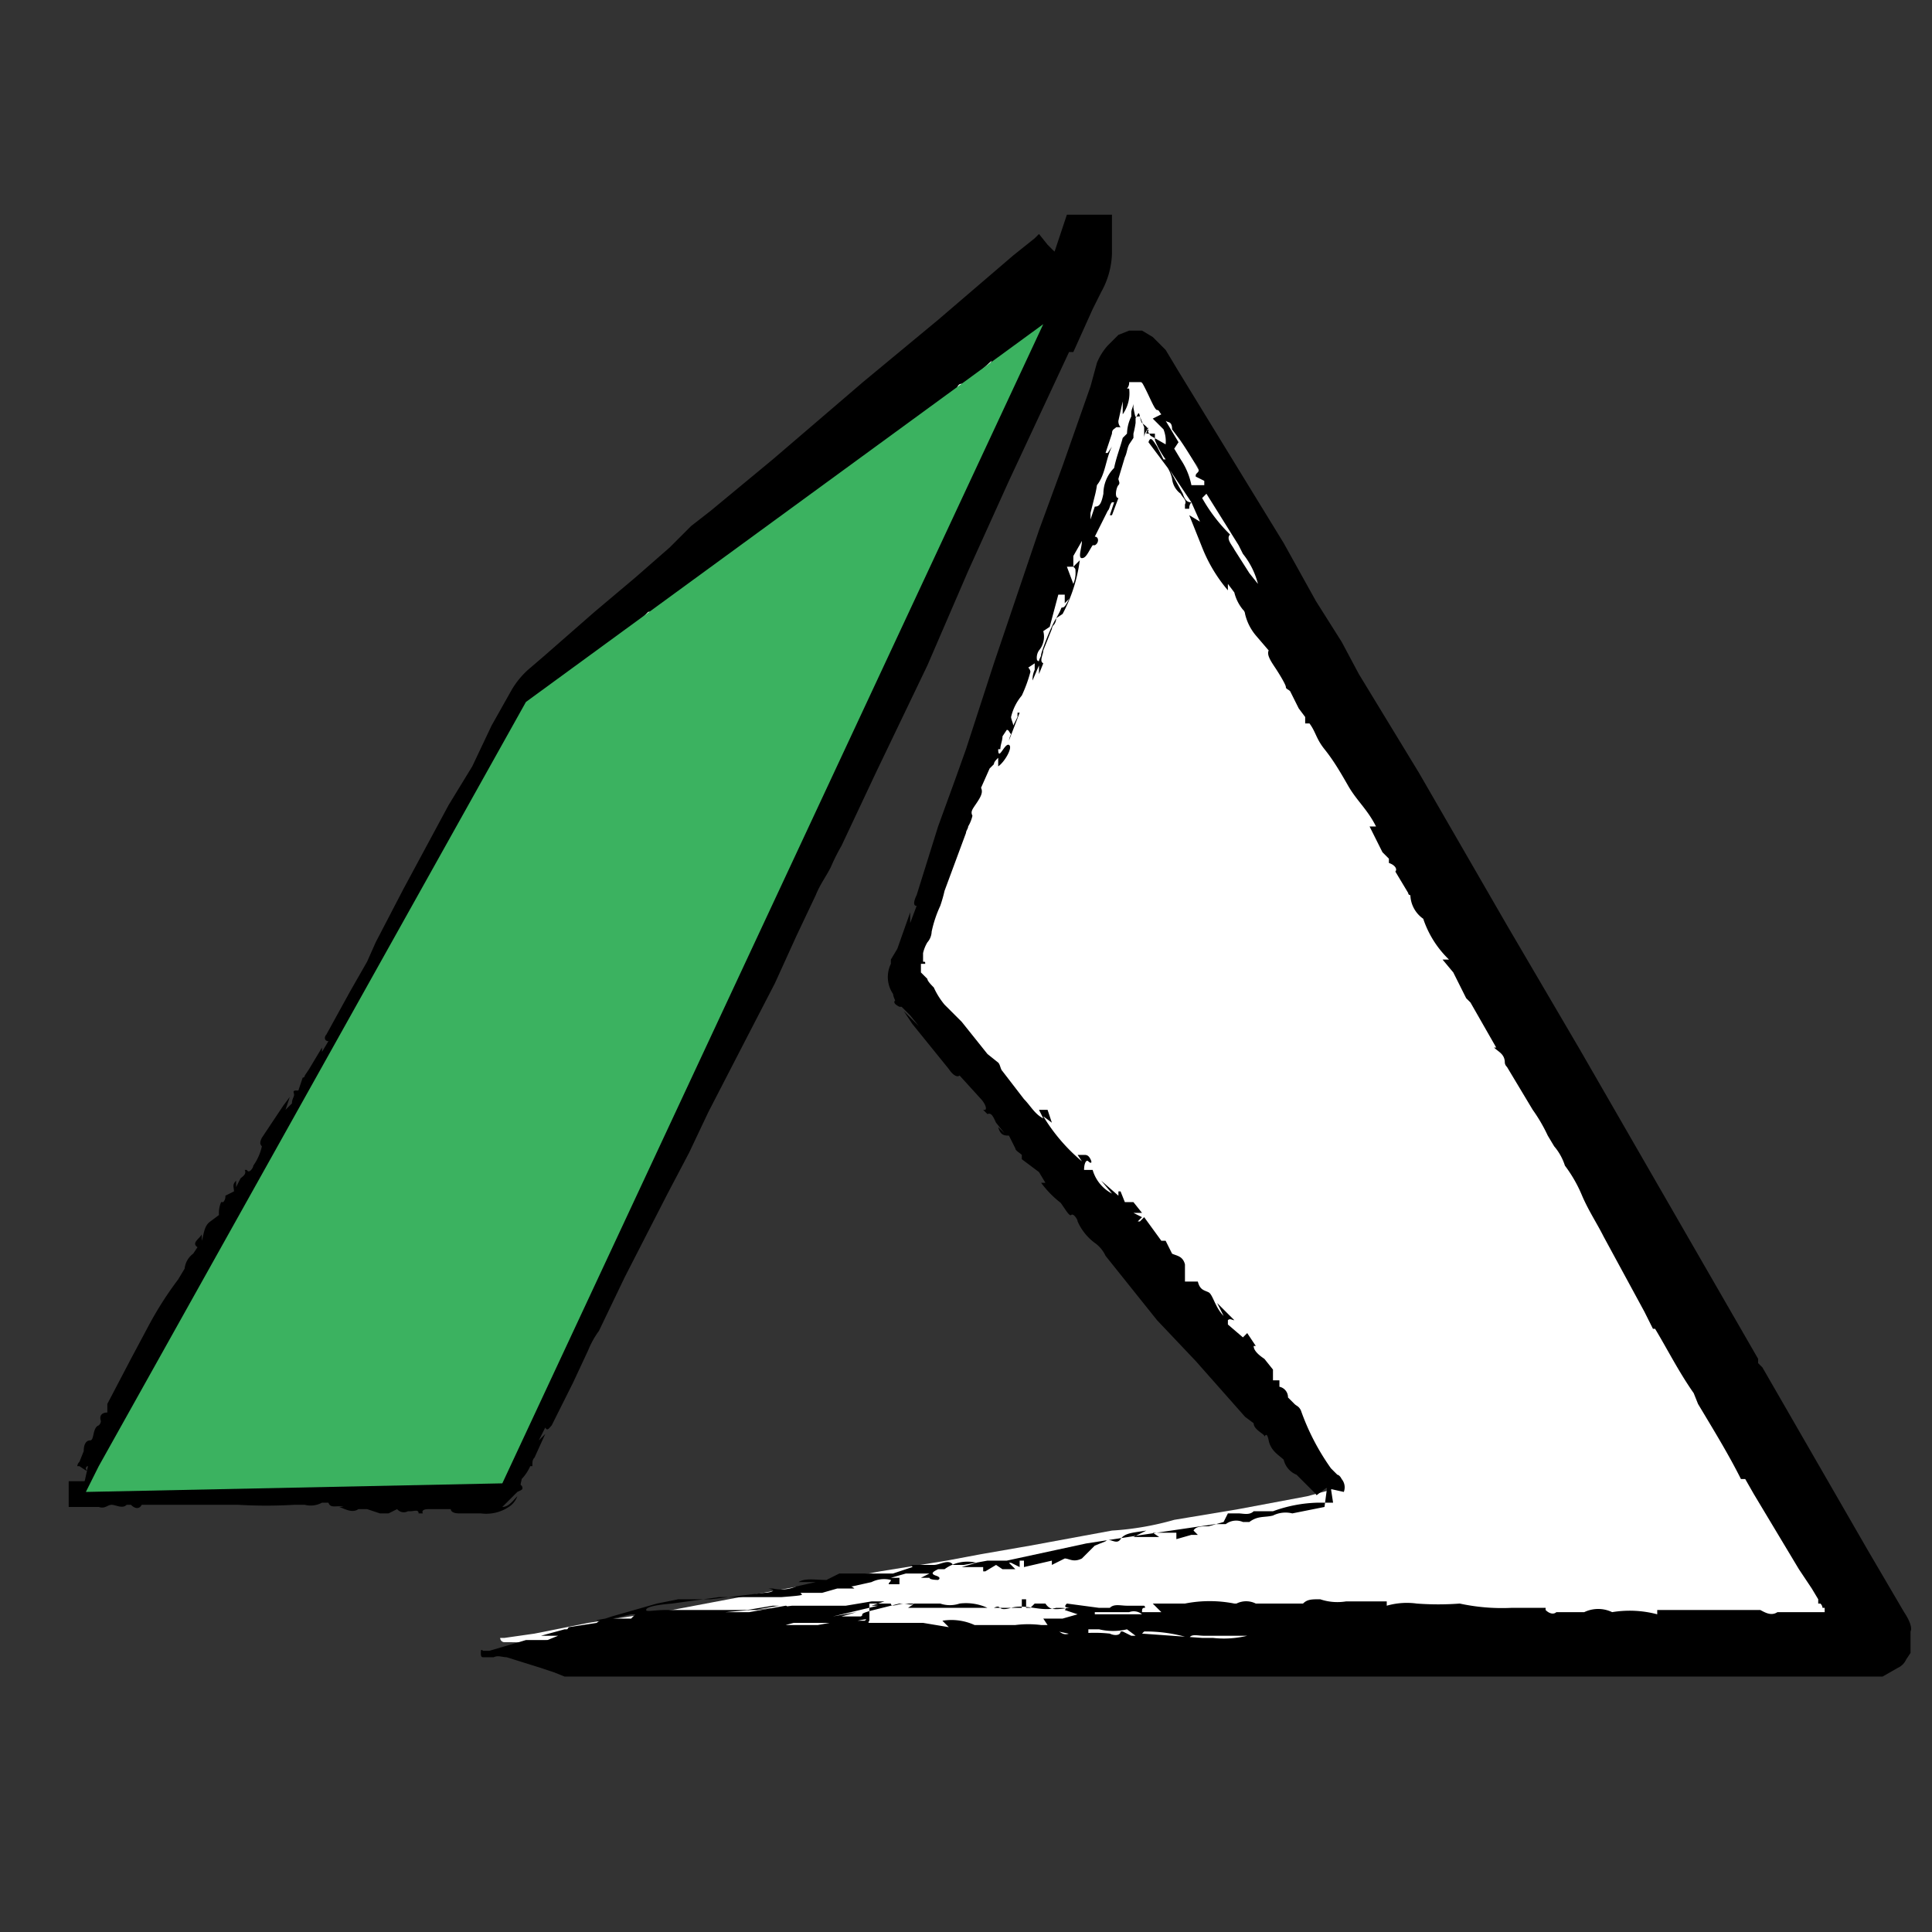
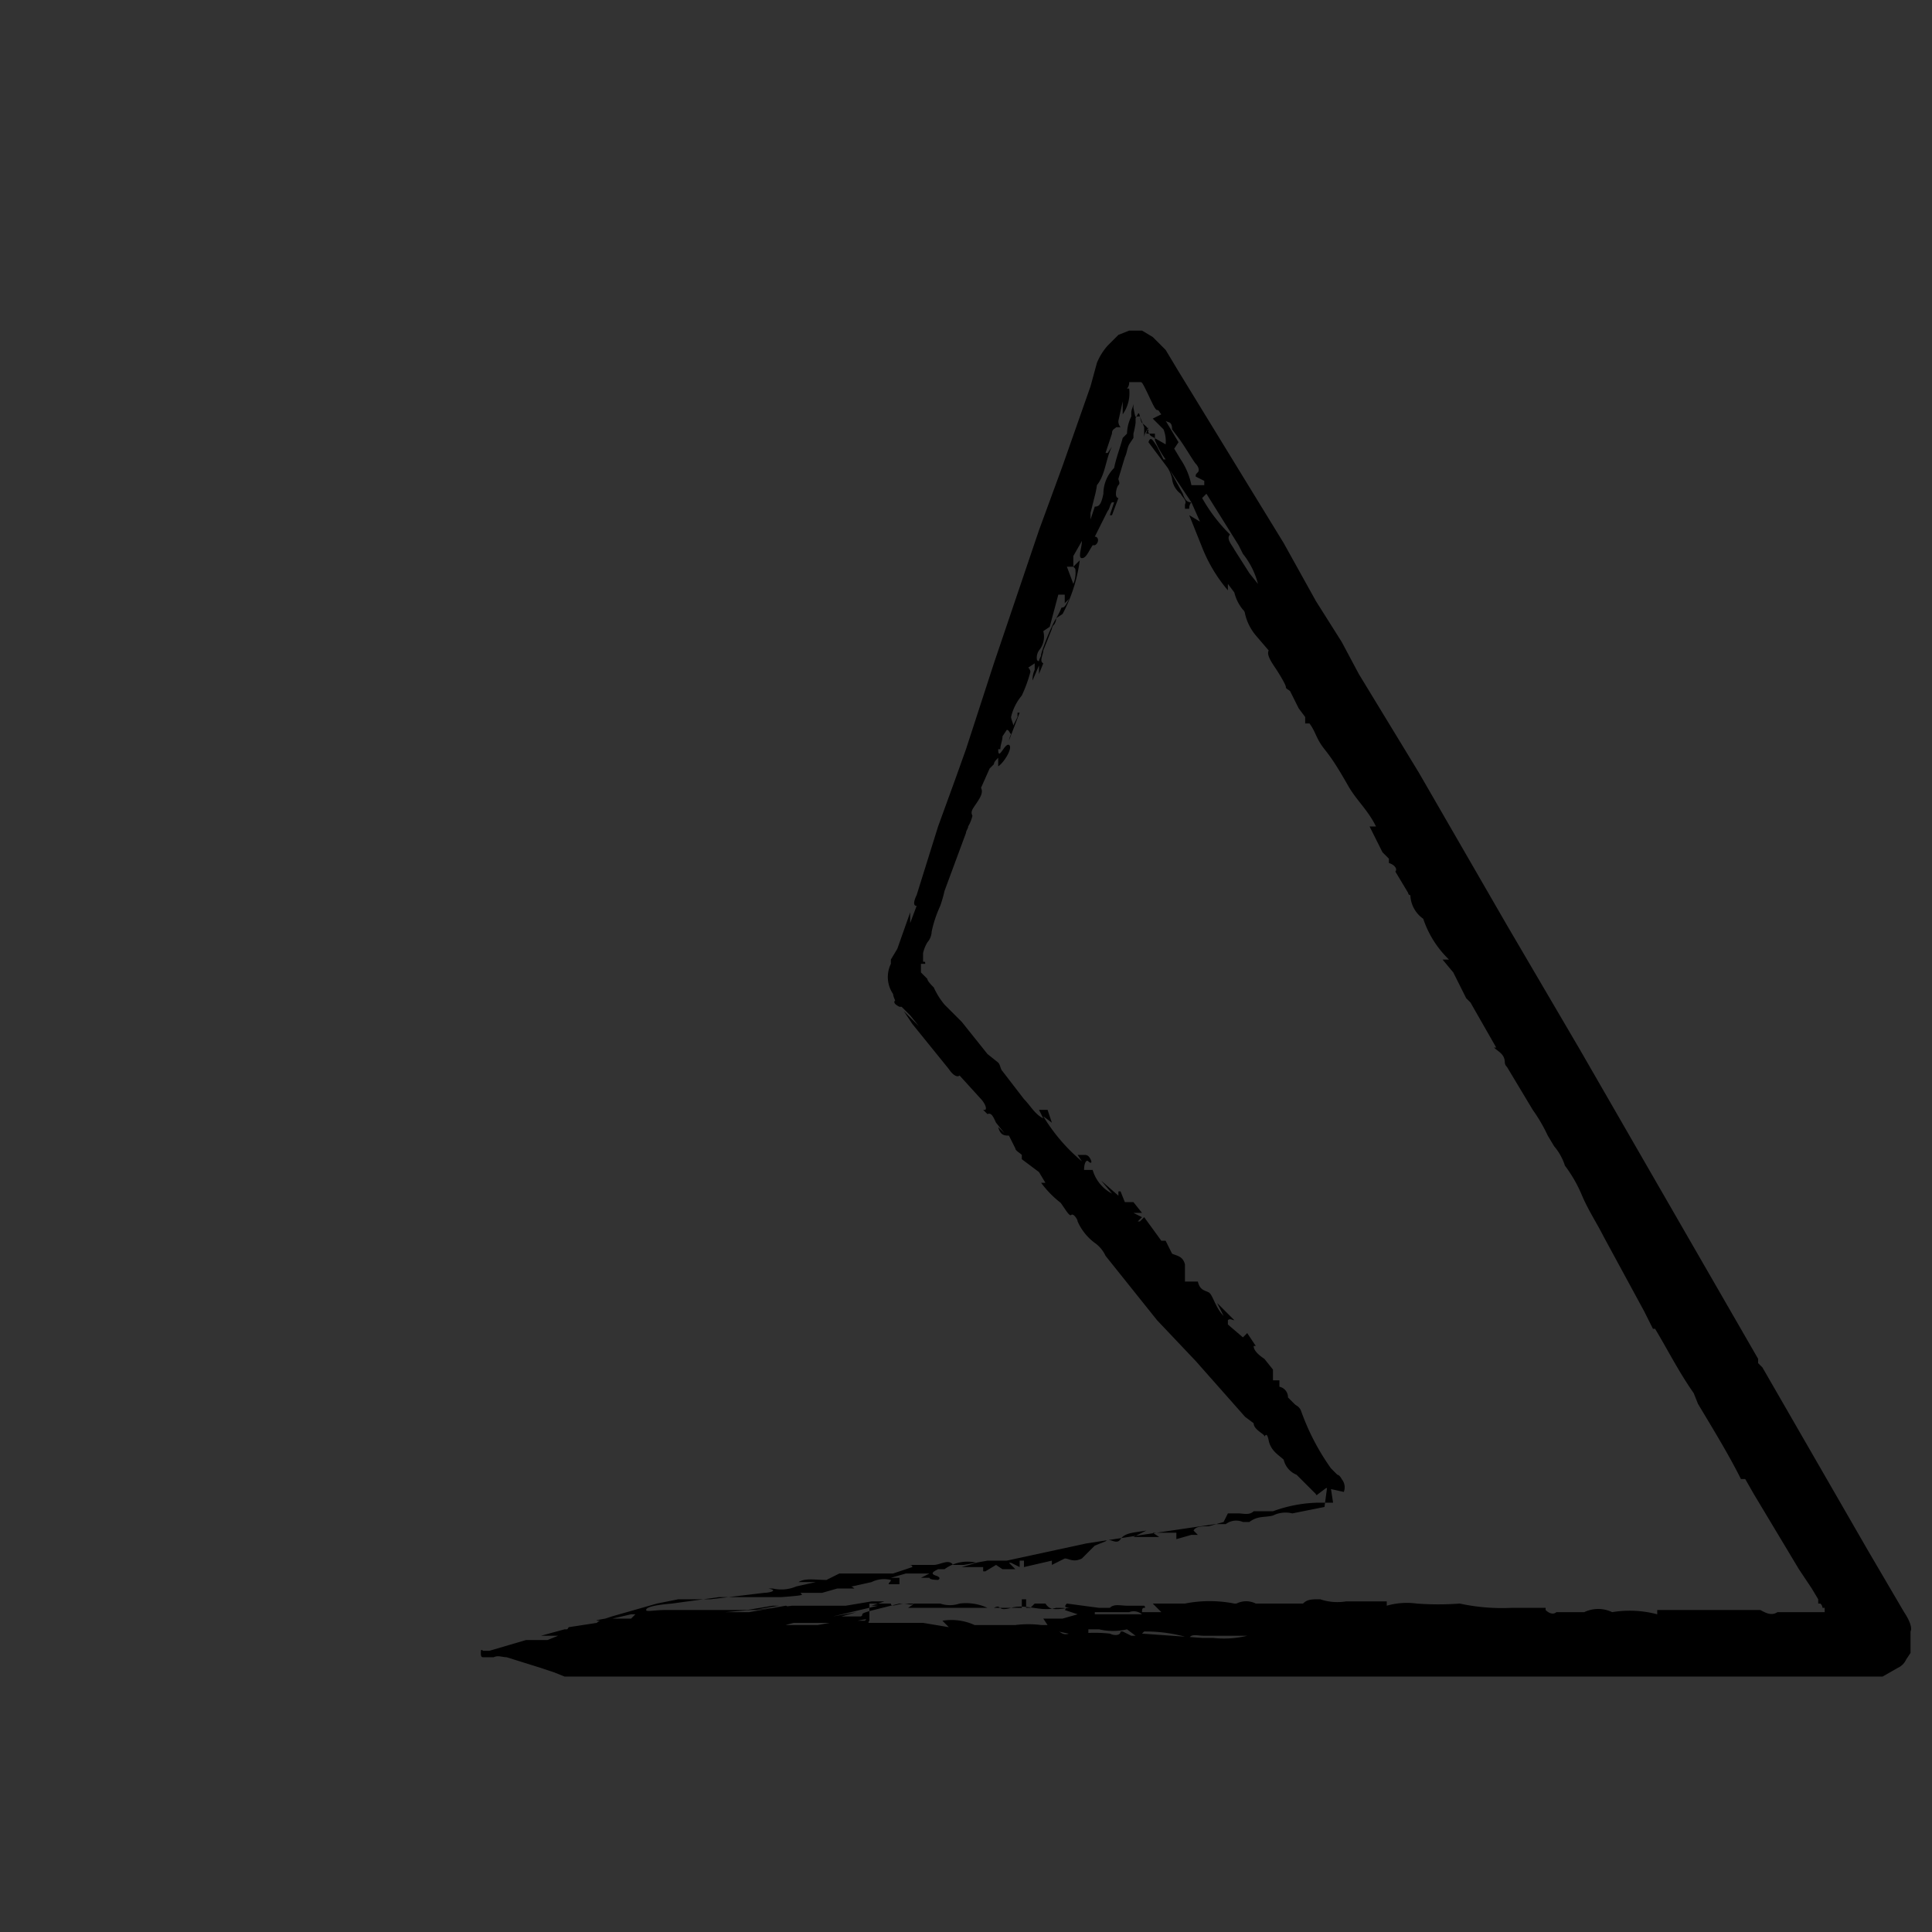
<svg xmlns="http://www.w3.org/2000/svg" viewBox="0 0 90 90">
  <rect x="0" y="0" width="90" height="90" fill="#333333" stroke="none" />
  <defs>
    <style>.cls-1{isolation:isolate;}.cls-2{fill:#fff;}.cls-3{fill:#3bb260;mix-blend-mode:darken;}</style>
  </defs>
  <g class="cls-1">
    <g id="Ensemble_A_d_icônes_compatibles_Android" data-name="Ensemble A d icônes compatibles Android">
      <g id="ASdxl2.tif">
-         <path class="cls-2" d="M4,69l.3-.2,3.3-5.9,4.2-7.2L14.5,51c.8-1.3,1.6-2.6,2.3-3.9s1.1-1.9,1.6-2.8l2.1-3.7c1-1.6,1.9-3.3,2.8-4.9a22,22,0,0,0,1.5-2.6l1-1.1,7.5-6.2,6.6-5.5,5.8-4.9,3.5-2.9c.2-.2.5-.3.5-.6H50a3.4,3.4,0,0,1-.5,1.4l-1.5,3c-1.1,2.5-2.2,4.9-3.4,7.4l-2.5,5.4c-.8,1.6-1.5,3.3-2.3,4.9s-1.1,2.3-1.6,3.5l-1.3,2.8-1.3,2.8-2.1,4.5c-1,2-1.9,4-2.8,6S29,57.2,28.2,59l-2.6,5.4c-.5,1.2-1.1,2.3-1.6,3.5l-.6,1.2a.5.5,0,0,1-.6.4H4Z" />
-         <path d="M3.2,69H4.6a1.1,1.1,0,0,1-.1.5h0L3.9,69l1.5-.2H6c.2-.2.3-.1.4,0h.2l.2.2.2-.4H8v-.2h.7v.3h.7l-.2-.2h.4a.8.8,0,0,0,.8-.1.3.3,0,0,0,.5,0l.2.5.5-.5c.3-.1.4.1.6.2l.4-.2v.2h.9v.3h.1v-.3l.3.2h0v-.4h.4l.2.3.4-.3h.1a1.1,1.1,0,0,0,1,0H16c.2-.1.3-.1.1-.3v-.2c.2-.1.2,0,.3.1l.2.2h-.3a5.4,5.4,0,0,0,1.8,0h-.3l.4-.3.3.2-.3.2h4.3a.3.3,0,0,0,.3-.3c0-.1,0-.2.1-.2v-.2c.1,0,.1-.1.1-.3h0a.6.6,0,0,0,.5-.5c0-.1,0-.3.1-.3l.4-.8a.8.8,0,0,1,.2-.4l.9-1.8v-.2c.1-.1.1-.3.2-.3s.2-.2.2-.4a.6.6,0,0,1,.2-.5l.2-.6h0v-.3l-.2.2c-.1-.3.2-.5.2-.8s-.1.7.2.5h0l.3-.4v-.2c0-.1-.1-.1-.2,0h-.1l.4-.9h0c-.1.1-.1.2-.1.4s.3-.1.3-.2a1.5,1.5,0,0,0,.3-.7c-.1-.2.1-.5.3-.7h.2c-.1-.2-.1-.3-.2-.3a.3.3,0,0,0-.1.2l-.3.2.2-.5-.2.2a.5.5,0,0,0,.1-.3.3.3,0,0,0,.3-.3l.4-.7V57h.1c0-.1-.1-.2-.1-.3s.3-1.2.9-1.5v.3a.1.1,0,0,0-.2,0,.5.5,0,0,0-.2.4l.7-.2-.2-.2.3-.2v-.5c-.2.1-.2.4-.4.3s-.1-.3-.1-.6h-.2l.3-.2h.1l.5-.8a.4.4,0,0,1,.1-.3h-.1l-.2.3H29l.3-.5c.1.1.1.1.3-.2s.1-.1.2-.2l.3-.6c.1-.1.2-.2.2-.3l.3-.9a5.6,5.6,0,0,0,.9-1.7l.4-.9-.3-.2h.5l-.2-.2.2-.3c.2,0,.3-.1.5-.5a1.4,1.4,0,0,1,.2-.6h0c-.1.2-.2.3-.2.5s-.2.3-.3.1l.5-.9c.1-.1.2-.2.2-.3s.1-.3.2-.5.2-.2.1-.3v-.2h.2a.1.1,0,0,0,.1.1l.2-.6-.4.2.5-.9c0-.5.4-.9.7-1.4v.2h0a.2.2,0,0,0,.2-.2c.1-.2.1-.4.3-.5v-.2a2.1,2.1,0,0,1,.3-.7l.4-.5c-.2-.1-.1-.3,0-.5a1,1,0,0,0,.4-.7h.1l.2-.6.2-.3v-.2h.2c.1-.3.1-.7.3-.9a7.5,7.5,0,0,0,.6-1.3,4.3,4.3,0,0,0,.9-1.3h-.3l.4-.8h-.1l.3-.2h-.1c.2-.1.3-.2.1-.3l.4-.7h0c0-.4.1-.5.4-.8s.4-.8.7-1.3h-.2l.3-.4h0l.3-.9a.1.1,0,0,1,.1-.1l.7-1.5h-.1c.1-.2.4-.2.3-.5s0-.1,0-.1.5-1,.8-1.4l.3-.9c.1-.2.2-.2.2-.3l.3-.7a3.1,3.1,0,0,0,.5-1,5,5,0,0,1,.5-1.3l1-2.5.2-.6h-.1a21.4,21.4,0,0,1,1-2.2l.2-.3v-.3c.3-.8.7-1.5,1-2.2H48l.3-.6v-.2h.2L50,13.4h-.3l1.5-1.6a2,2,0,0,1-.6,1.5l-.4.3-.4.4-1.2.8-.9.7c-.2.1-.3.3-.5.5s-.1.2-.2.2l-.8.6L45,17.9h-.1c-.3-.1-.3.2-.4.3h0l-1.3,1v.2l-.7.5h-.1l-.3.4v-.2c-.3.4-.5.8-1,1s-.3.4-.7.6h-.1l-.5.5q-.3-.2-.3.3h-.1l-.2.3h0l-.8.5v-.2a5.7,5.7,0,0,0-1.1,1.1l-1,.9-.8.6h-.2l-.2.2-.5.4h-.1c-.3.1-.4.3-.6.5a.5.5,0,0,1-.5.3c-.1.1-.2.3-.4.4s-.3.5-.6.5h-.1c-.1.2-.3.2-.5.3s-.1.2-.2.3h.3a3.8,3.8,0,0,1-1.2,1l-.7.7v-.4l-.5.4h.2v.2h-.1l-.3.2c-.1.2-.2.4-.4.3s-.2.2-.3.3l-.7.7c-.2,0-.1-.1.1-.3l.3-.3h0l-.5.5c-.4.2-.5.3-.4.6l-.3.2h-.3l.2.3h-.1l-.2-.3-.6.5c-.1.1-.1.1-.1.2l-.3.5-.4.9-.5.7c-.1.1-.1.3-.2.4l-.3.6v.3c-.2.3-.2.3,0,.4l-.3.5h-.1l.2-.3h-.1l-.2.3-.4.9h0c.2.1.1.3,0,.4v-.2c-.2.2-.3.4-.5.3s0-.3.1-.5l-.4.3v.4h-.2l.2.7c.1-.1.1-.2.1-.4s0-.1,0-.1l.2-.2c0,.6-.5,1.1-.8,1.6h-.2c-.1,0-.1.2-.1.2s-.1.1-.2.1l-.3.7c-.1.1-.2.3-.1.4l-.2.3v-.3l-.3.4v-.3a.3.3,0,0,1,.1-.2c-.1-.1-.2,0-.3,0v.2c-.2.2-.3.5-.5.6a1.6,1.6,0,0,0-.4.7,1,1,0,0,1,.1.3l.2-.3a.1.1,0,0,0,.1-.1h.1l-.5.8h0c0-.1,0-.2-.1-.2h-.2l-.2.4h0c0,.4.3-.2.4-.1s-.1.5-.4.7V45h-.4l-.3.5c0,.2-.1.3-.3.5s-.3.2-.2.4a1,1,0,0,0-.1.3.2.2,0,0,0-.2.2l-1,1.7a.8.8,0,0,1-.2.4,2,2,0,0,0-.4.8.3.3,0,0,1-.1.2c-.3.3-.4.4-.3.7h-.2v.2l-.2.2a1.2,1.2,0,0,1-.4.8l-.4.5-.3.7-.7,1a.7.7,0,0,0-.1.5L13,55l-.6.9a1.9,1.9,0,0,0-.3.8l.3-.2v.3L12,57v-.3a3.5,3.5,0,0,0-.9,1.6l.2-.2v.3c.1,0,.1.1,0,.2s-.2,0-.2-.1-.2-.1-.3,0v.2a1.5,1.5,0,0,0-.5.9l.3-.4-.2.6h.2l-.4.2v.6l-.3-.3h0v.3h0l-.5.7.2.2-.4.3a.4.4,0,0,1-.2.5l-.6.2.3.5c-.3,0-.2.2-.2.4s-.5.3-.6.6l.4-.3-.3.8v-.3H7.7l-.3.5.3.2-.3.3v.2h0l-.2-.2c-.2.1-.2.2-.3.4l-.3.5H6.2v.2l-.2.2a.4.4,0,0,1-.2.4.2.2,0,0,0-.2.2.4.4,0,0,1-.1.3,3.6,3.6,0,0,0-.8,1.2v.3a.7.7,0,0,1-.3.3H3.9l.2-.9a.1.1,0,0,0,0,.2H4l-.3-.2H3.6a.3.3,0,0,1,.1-.2l.2-.5c0-.3.1-.5.3-.5s.1-.6.4-.7a.3.3,0,0,0,.1-.2c-.1-.3.1-.4.3-.4v-.4l1.1-2.1.8-1.5a16.4,16.4,0,0,1,1.4-2.2l.3-.5a1,1,0,0,1,.4-.7l.2-.3c-.3-.2.1-.4.2-.6v.3h0c.1-.3.1-.7.4-.9h0l.4-.3a1.3,1.3,0,0,1,.1-.6h.1a.4.4,0,0,0,.1-.3l.4-.2c0-.2-.1-.3.1-.5v.3l.2-.4c.1-.1.3-.2.2-.4h.1c.1.2.3-.1.3-.2a2.5,2.5,0,0,0,.4-.9c-.1-.1-.1-.2,0-.4l1-1.5.3-.4h0l-.2.6h0l.3-.3c0-.2.1-.3.1-.4s-.1-.2.1-.2h.1l.2-.6a.1.1,0,0,0,.1-.1l.2-.3.6-1h0V49l.3-.5c-.2,0-.2-.2-.1-.3l1.1-2,.8-1.4.4-.9,1.3-2.5,2.1-3.9,1.1-1.8.9-1.9.9-1.6a3.9,3.9,0,0,1,.8-1l.7-.6,2.4-2.1,1.9-1.6,1.6-1.4,1-1,.9-.7,2.9-2.4,4.2-3.6,3.5-2.9,3.5-3,1-.8.2-.2h0l.4.5.2.2H49c.3.3.3.2.1.2l.6-1.8h2.1v1.8a3.9,3.9,0,0,1-.5,1.8l-.2.4-.2.4-.9,2h-.2l-2.8,6-1.9,4.2L43.2,31l-2.4,5-1.6,3.4a9.3,9.3,0,0,0-.5,1c-.2.4-.5.8-.7,1.3l-.9,1.9-1,2.2-1.5,2.9L33,51.8l-.9,1.9-1,1.9-2,3.9L27.9,62a4.1,4.1,0,0,0-.5.9l-.7,1.5-1,2c-.1.1-.2.3-.3.1l-.3.6.3-.3h0l-.5,1.1c-.1.1-.1.2-.1.4h-.1a2.1,2.1,0,0,1-.4.6c0,.1-.1.3,0,.3h0c.1.2,0,.2-.2.3l-.3.3-.4.4h0c.3,0,.5-.3.7-.5h0a1,1,0,0,1-.4.5,1.9,1.9,0,0,1-1.3.3h-1c-.3,0-.4-.1-.4-.2H20c-.1,0-.4,0-.3.2h-.2c0-.2-.2-.1-.4-.1H19a.4.4,0,0,1-.5-.1l-.4.2h-.4l-.6-.2h-.4c-.3.2-.6,0-.9-.1H16c-.3-.1-.6.1-.7-.2H15a1.1,1.1,0,0,1-.8.1h-.5a22.5,22.5,0,0,1-2.6,0H6.6c-.1.2-.3.2-.5,0H5.9c-.2.2-.5,0-.7,0s-.3.2-.6.1H3.2V69.1ZM21.9,40.5v-.3h-.2l-.4.9H21c.1.2,0,.4-.2.6s-.1.1-.1.2,0,.1,0,.1a.2.2,0,0,0,.2-.2l.6-1,.3-.3c.2.2.2,0,.3-.2Zm5.7-9-.5.2c-.2.1-.2.3-.4.5v-.4h-.2l-.6.5-.3.4a.4.4,0,0,0-.1.3l-.2.4c-.1,0,0,.1,0,.1h.1a1.8,1.8,0,0,1-.4.9v-.3l-.3.8h.1l-.2.2-.3.2c-.1.2-.1.4-.2.6h0l.2-.2h0c-.3.3-.3.8-.6,1.1l-.2.3-.2.5V38h.1l.2-.4c.2.1.2,0,.3-.3a1.6,1.6,0,0,1,.5-.8l.4-.9c.2-.1.2-.2.3-.4l.6-1.1.3-.4v-.3a.1.1,0,0,1,.1-.1c.2,0,.3,0,.2-.3s.6-.7,1.1-.9v.2c.4-.3.4-.3.3-.4ZM28,31a.9.9,0,0,1,.7-.5V30h-.2v.3h-.2c-.1-.2-.2-.1-.3,0a1.6,1.6,0,0,1-.7.7l-.2.2c-.3.1-.2.2-.2.3h0l.7-.5.2.2C27.9,31.2,28,31.1,28,31Zm1.4-.4-1.1.9h.1v-.2a1.8,1.8,0,0,1,.7-.5Zm2-2.8a2.2,2.2,0,0,0-.9.7h-.3l-1.3,1.3.2.2c.3-.4.8-.7.9-1.1s.3-.1.4-.2l.7-.7ZM34.3,45l1-1.7V43a1.8,1.8,0,0,0,.4-1l-.2.4-.4.7c-.1.2-.3.4-.2.5s-.5.8-.8,1.2Zm-1.4.9.7-1.3-.3.3-.3.8v.2Zm.3,1.4h0c.1,0,.2,0,.2-.2a.8.8,0,0,1,.2-.4,3,3,0,0,1,.4-.8c.1-.1.2-.3,0-.3a.1.1,0,0,0-.1-.1l.4-.2h-.5a1.3,1.3,0,0,1-.3.8c-.1,0-.1.1-.2.2l.3.2ZM29.4,54h.2l.3-.5c0-.1.1-.2.1-.3s.5-.7.6-1.2h0v.2h0l.4-.5v-.6h.2l.4-.7h-.3c.2-.3.3-.7.6-.9v.2h.1l.3-.5.2-.3c.1-.1.3-.3.3-.4l.3-.7a.4.4,0,0,0,.1-.3h-.4l.4-.5c.1-.1,0-.3,0-.5l-.3.3c-.1-.1-.1-.1-.3.4h.1c0,.5-.6.7-.6,1.2s-.3.1-.2.5,0,.2-.1.2-.4.4-.5.7a6.1,6.1,0,0,1-.5,1.2.5.5,0,0,0-.2.4,4.1,4.1,0,0,1-.5.9,1.3,1.3,0,0,1-.3.8c-.2.2-.2.3-.1.5l-.2.3Zm-1.8,4.3v-.2a.7.7,0,0,1,.3-.6v-.2l.5-.9-.2-.2-.2.2v-.2c-.1.2-.3.4-.1.4s.1.2,0,.4a11.7,11.7,0,0,0-.5,1.1v.2Z" />
-         <path class="cls-2" d="M62,69.4c.1-.2,0-.3-.1-.4l-4.2-4.9-4.2-5c-1.1-1.2-2.1-2.5-3.2-3.8l-2.6-3.1-3.6-4.3-1.7-2a.9.9,0,0,1-.1-1c.6-1.8,1.3-3.6,1.9-5.5s1-2.6,1.4-3.9,1-2.7,1.6-4.1.9-2.7,1.4-4l2.1-5.8,1.6-4.5c.1-.1.1-.3.2-.4s.2-.2.3,0,.2.3.4.5L55.9,22l3.9,6.6,4.3,7.5L67.5,42c.8,1.5,1.7,2.9,2.6,4.4s3.3,5.7,5,8.6l2.4,4.2,3.2,5.6,3.4,5.9c.9,1.5,1.8,3,2.6,4.5l.5.9c.2.2.1.3-.1.3H25.6a10.9,10.9,0,0,1-1.8.1h-.3a.2.2,0,0,1-.2-.2h.2l1.4-.2,2.5-.5,2.6-.4,1.3-.2,3.7-.7,3.3-.6,2.7-.5,3.1-.5,1.6-.3,2.3-.4,3.8-.7a13.5,13.5,0,0,0,2.9-.5l3-.5,3.2-.6Z" />
        <path d="M61.9,68.7l.2,1.3h-.7a6.5,6.5,0,0,0-2.1.4h-.9c-.2.2-.5.1-.7.1h-.5l-.2.4-.7.2c-.3,0-.6,0-.7.2l.2.2h-.3l-.7.2v-.3H53.7l.3.2H52.8l.6-.3c-.6.1-1,.1-1.2.4s-.5-.1-.7.1L51,72l-.6.6c-.4.2-.6,0-.8,0l-.6.3v-.2l-1.3.3v-.3h-.2V73l-.4-.2h-.1l.3.3h-.6l-.3-.2-.5.3h-.1v-.2h-1l.7-.2a1.8,1.8,0,0,0-1.5.3h-.3c-.2.1-.4.2-.1.3s.1.2.1.2-.4,0-.4-.1h-.4l.4-.2H42.2l-.7.2h.4v.3h-.5c0-.1.1-.1.1-.2a1.3,1.3,0,0,0-.9.1l-.9.2c-.1,0,0,0,.1.1H39l-.7.2h-1c0,.1.4.1-.9.2H33.5l-2.2.3h0q-1.2.1-1.2.3c0,.1.4,0,.9,0h4.1l1.2-.2h1l-3.5.3h1.1l1.7-.3c.1,0,0,.1.3,0H36l-1.2.2h.5l1.6-.2h2.5l1.2-.2h.6l-.6.2h.3l-2.1.5,1.1-.2-.7.2h.9c.2-.1-.2-.1.6-.3l1.2-.3h.7l-.3.2h5.3v-.4h.2v.4H48l.2-.2h.5c.2.3.4.3,1.1.2h.3c-.4,0-.6,0-.4-.2l1.5.2h.5c.2-.2.5-.1.8-.1h.8s.1.1,0,.1-.1.1-.1.2h.9l-.4-.4h1.5a5.9,5.9,0,0,1,2.3,0h.1a1,1,0,0,1,.9,0h2.2c.2-.2.4-.2.8-.2a2.5,2.5,0,0,0,1.2.1h1.9v.2a3.4,3.4,0,0,1,1.4-.1,13.3,13.3,0,0,0,2,0,9.3,9.3,0,0,0,2.4.2H72V75c.2.2.4.2.5.1h1.3a1.5,1.5,0,0,1,1.3,0,5,5,0,0,1,2.1.1V75h4.8c.2.1.5.3.8.1H85v-.2h-.1a.3.3,0,0,0-.1-.2h-.1v-.2l-.3-.5-.6-.9-2.1-3.5-.4-.7h-.2c-.5-1-1.1-2-1.7-3l-.3-.5-.2-.5c-.7-1-1.2-2-1.8-3H77l-.4-.8-1.9-3.5c-.3-.6-.7-1.2-1-1.9a6.4,6.4,0,0,0-.8-1.4,2.6,2.6,0,0,0-.5-.9l-.3-.5a7.5,7.5,0,0,0-.7-1.2l-1.2-2a.3.3,0,0,1-.1-.2c0-.4-.3-.5-.5-.7h.1l-1.2-2.1-.2-.2-.6-1.2h0l-.5-.6h.3a4.7,4.7,0,0,1-1.2-1.9,1.4,1.4,0,0,1-.6-1.1.1.1,0,0,1-.1-.1l-.6-1c.1-.1,0-.3-.3-.4v-.2l-.3-.3h0l-.6-1.2h.3c-.4-.8-.9-1.2-1.3-1.9s-.7-1.2-1.1-1.7-.4-.8-.7-1.2h-.2v-.3l-.3-.4-.4-.8c-.1-.1-.2-.1-.2-.2s-.3-.6-.5-.9-.4-.6-.3-.8l-.6-.7a2.4,2.4,0,0,1-.5-1,.3.3,0,0,0-.1-.2,2,2,0,0,1-.4-.8l-.3-.4h0v.3a7.1,7.1,0,0,1-1.2-2L55.4,24l.5.3-.4-.9a.4.4,0,0,0-.1.3h-.2v-.2c.1-.2-.1-.3-.2-.5a1,1,0,0,1-.4-.7,1.7,1.7,0,0,0-.2-.5l-.9-1.2c.1-.3.2-.1.4.2l.3.6h.1a4.1,4.1,0,0,1-.5-.9v-.3h-.4c0-.1.1-.2.1-.3h0c-.1.2-.2.3-.2.5h0v-.5l-.2-.5h-.1a.1.1,0,0,0-.1.1v.2a4.3,4.3,0,0,1-.1.5v.2l-.2.3c-.1.2-.1.4-.2.6l-.3,1c0,.1.1.2,0,.3s-.2.6,0,.6l-.3.8h-.1l.2-.6h-.1c-.1.1-.1.3-.2.4L51,25h0c.2,0,.2.3,0,.4h-.1c-.2.3-.3.6-.5.6s0-.5,0-.8l-.4.7v.5h-.3l.3.8a1.3,1.3,0,0,0,.1-.6c0-.1,0-.1-.1-.2l.3-.3a7.3,7.3,0,0,1-.8,2.5l-.3.2a.5.5,0,0,1-.1.3.3.3,0,0,0-.1.2l-.4,1c0,.2-.2.5,0,.6l-.2.5V31l-.3.7a1.1,1.1,0,0,1,.1-.5v-.3l-.3.2a.3.3,0,0,1,.1.2,6.6,6.6,0,0,1-.4,1.1,2.4,2.4,0,0,0-.5,1c0,.1.1.3.1.4l.2-.4v-.2h.1l-.5,1.3a1,1,0,0,1,.1-.3c-.1-.1-.1-.2-.2-.2l-.2.3c0,.2-.1.4-.1.6h-.1c0,.6.3-.3.5-.2s-.2.8-.5,1v-.4c-.1.1-.2.2-.2.3l-.2.2-.4.9c.1.2,0,.4-.2.7s-.3.4-.2.6a1.7,1.7,0,0,1-.2.5c0,.1-.1.2-.1.3l-1,2.7a6.4,6.4,0,0,1-.2.7,5.6,5.6,0,0,0-.4,1.2.8.8,0,0,1-.2.5,1.7,1.7,0,0,0-.2.5v.4c.1,0,.1,0,.1.1h-.2v.4l.3.3c0,.1.2.3.3.4a3.5,3.5,0,0,0,.5.8l.8.8L46,49.1l.5.4c.1.1.1.3.2.4l1,1.3c.3.3.5.7.9.9l-.2-.4h.4l.2.6-.4-.3a8.4,8.4,0,0,0,1.8,2.1l-.2-.3h.3c.1,0,.2,0,.3.2s0,.2-.1.1-.2.1-.2.4h.4a1.8,1.8,0,0,0,.9,1.1l-.5-.6.8.7v-.2h.1l.2.5h.4l.4.5h-.4l.4.2-.2.2h.1l.2-.2.8,1.1h.2l.3.6c.2.1.5.1.6.5v.8h.6c.1.4.3.4.5.5s.3.7.7,1.1l-.3-.6.8.8c-.1,0-.2-.1-.3,0v.2l.7.6.2-.2.4.6h-.1c0,.2.2.4.5.6l.4.5v.5h.3v.3a.5.5,0,0,1,.4.5l.3.3c.1.1.2.1.3.3A10.9,10.9,0,0,0,62,68.4l.3.3s.1,0,.2.2a.6.6,0,0,1,.1.6l-.9-.2h.1l-.4.3c-.1.1-.1,0-.1,0h0l-.9-.9a1,1,0,0,1-.6-.7c-.2-.2-.6-.4-.7-.9s-.2-.1-.2-.2-.5-.3-.5-.6l-.4-.3-2.3-2.6-1.8-1.9-2.4-3a1.5,1.5,0,0,0-.5-.6,2.5,2.5,0,0,1-.8-1c0-.1-.2-.4-.3-.3s-.4-.5-.6-.7l.2.2h0a4.7,4.7,0,0,1-1-1h.2l-.3-.5-.8-.6v-.2c-.1-.1-.3-.2-.3-.3l-.3-.6c-.2,0-.4,0-.5-.4l.3.3-.4-.5c-.1-.2-.2-.5-.4-.4l-.2-.2h.1c.1-.1-.1-.4-.2-.5l-1-1.1c-.1.1-.3,0-.5-.3l-1.7-2.1-.4-.6h0l.7.7h0l-.4-.5-.4-.4h-.1c-.2-.1-.3-.2-.2-.3a1,1,0,0,1-.1-.3,1.4,1.4,0,0,1-.1-1.4v-.2l.3-.5.6-1.7h0v.5l.3-.8c-.2,0-.1-.3,0-.5l1-3.2.8-2.2.5-1.4,1.3-4,2.1-6.2,1.1-3,1.3-3.7.3-1.1a2.8,2.8,0,0,1,.5-.8l.5-.5.5-.2h.6l.5.3.6.6.6,1,3,4.9,1.9,3.1,1.5,2.7,1.2,1.9.8,1.5L66.1,36l4.1,7.1,3.4,5.8L77,54.8l4.9,8.5v.2l.2.2L87,72.2l1.7,2.9c.2.3.4.7.3.9v1l-.2.3a.8.8,0,0,1-.4.4l-.7.4H26.3l-.5-.2-.6-.2-1.6-.5c-.2,0-.4-.1-.6,0h-.5c-.1,0-.1-.1-.1-.2s0-.2.1-.1h.3l1.7-.5h1l.5-.2h-.8l1.1-.3c.2,0,.1,0,.2-.1h0l1.3-.2c.1-.1.2-.1.1-.1s-.3,0,.3-.1h1.2l.2-.2h-.2l-1.3.3h-.2l.6-.2,1.4-.4.7-.2,1-.2h1.5l2.5-.3c.2,0,.7-.1.2-.2H36a1.8,1.8,0,0,0,1.1-.1l.9-.2h-.8c.3-.2.8-.1,1.3-.1l.6-.3h2.5l.9-.3c0-.1-.1-.1-.2-.1h1.2c.3,0,.7-.3.9,0h.5l1.1-.2h.9l3.7-.8,2.6-.4,3.4-.5h.5a.8.8,0,0,1,.8-.1h.3c.4-.3.7-.2,1.1-.3a1.3,1.3,0,0,1,.9-.1l1.5-.3ZM49.6,28.1v-.4h-.3l-.4,1.5-.3.2a1,1,0,0,1-.2.9.6.6,0,0,0-.1.4.1.1,0,0,0,.1.1c0-.1.1-.2.1-.3s.4-1.2.7-1.7.2-.5.3-.5.2-.2.3-.4Zm4.7-7.4a1.5,1.5,0,0,0-.1-.7l-.5-.5.4-.2c-.1-.1-.1-.2-.2-.2s-.3-.5-.5-.9-.2-.4-.3-.4h-.5a.4.4,0,0,1-.1.3h.1a1.7,1.7,0,0,1-.3,1.2v-.6l-.2.9a.4.4,0,0,0,.1.3H52c-.1.1-.2.1-.2.3l-.3.9h.1l.2-.3h0c-.3.6-.3,1.3-.7,1.8a4.3,4.3,0,0,1-.1.5l-.2.8v.3h0l.2-.6c.2,0,.3-.1.4-.6a1.7,1.7,0,0,1,.5-1.2c.1-.5.3-1,.4-1.4l.2-.2a1.9,1.9,0,0,1,.2-.8v-.2c0-.1.1-.3.1-.4v.2c.1.5.1.5.2.3s.1.3.2.4.3.2.3.4a.1.1,0,0,1-.1-.1l.2.3h0Zm.7.7a3.3,3.3,0,0,1,.5,1.2h.6v-.2l-.4-.2c0-.1,0-.1.1-.2s0-.3-.1-.4-.5-.8-.8-1.2l-.3-.4c0-.4-.2-.3-.3-.4h0l.6,1-.2.3Zm.5,2-1.2-1.8h0l.2.3.6,1.1C55.2,23.3,55.3,23.4,55.5,23.4Zm3.1,3.8a3.7,3.7,0,0,0-.7-1.4l-.2-.4L56.2,23l-.2.2a7.6,7.6,0,0,0,1.3,1.7c-.2.2.1.5.2.7l.7,1.1ZM53.2,76.1l2.8.2h.5a4.6,4.6,0,0,0,1.6-.1h-2c-.3,0-.6-.1-.7.1a7.1,7.1,0,0,0-2.1-.3ZM51,75.2h2.2a.6.6,0,0,0-.6-.1H51Zm-1.7.8h0c.1,0,.2.2.5.1a.5.5,0,0,1,.5,0,6.5,6.5,0,0,1,1.4,0c.2.1.5.1.5-.1h.1l.4.2h.2l-.4-.3a2.8,2.8,0,0,1-1.3,0h-.5v.4Zm-8.8-.5s-.1.1,0,.1H43l1.2.2-.3-.3a2.6,2.6,0,0,1,1.5.2h1.9a4.8,4.8,0,0,1,1.2,0h.3l-.2-.3h.9l.7-.2-.6-.2c.1-.1.1-.1-.7-.1h.3c-.7.2-1.4-.2-2.1,0s-.4-.2-.8,0H46a2.4,2.4,0,0,0-1.3-.2,1.4,1.4,0,0,1-.9,0H42.6c-.2.1-.3,0-.5,0s-.6.2-.6,0h-1Zm-4.1.1h.1c1.1-.1.8-.1.1.1h1.5l1.1-.2h1.1c-.1,0,.5-.2-.8.1H36.4Z" />
      </g>
    </g>
    <g id="Calque_2" data-name="Calque 2">
-       <polygon class="cls-3" points="4.6 68.3 24.5 32.7 48.6 15.1 23.4 69.1 4 69.5 4.6 68.3" />
-     </g>
+       </g>
  </g>
</svg>